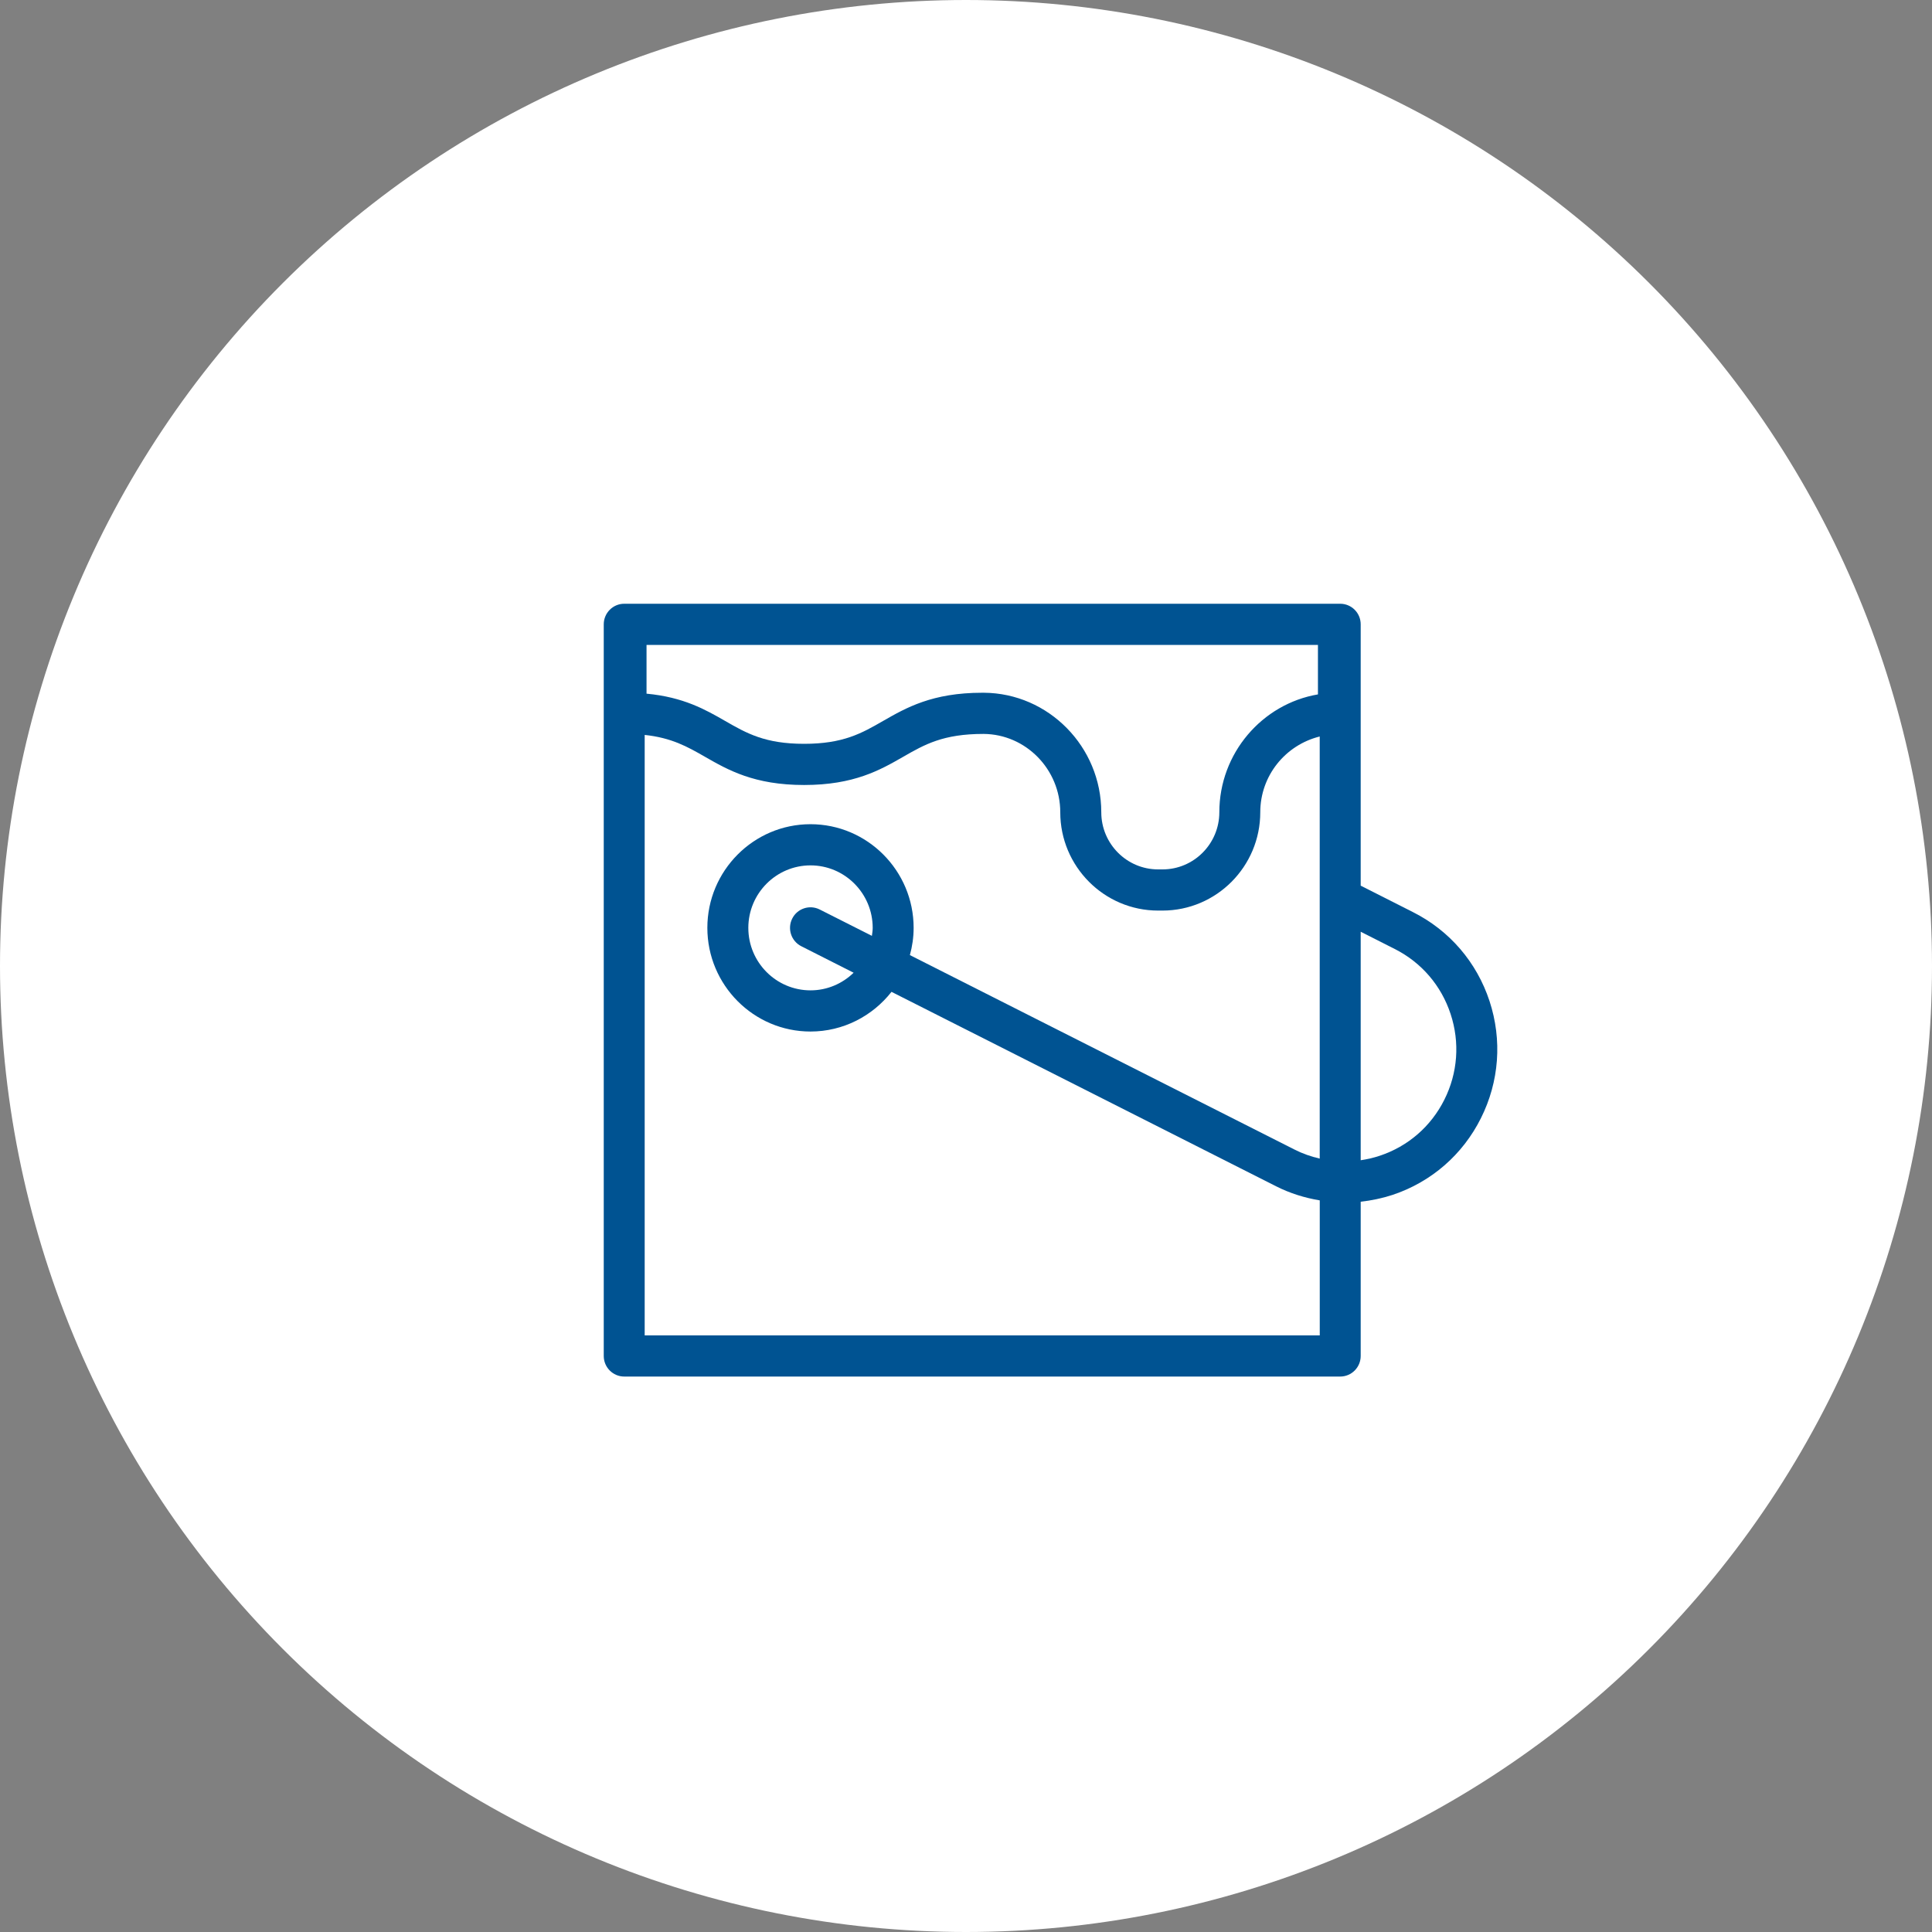
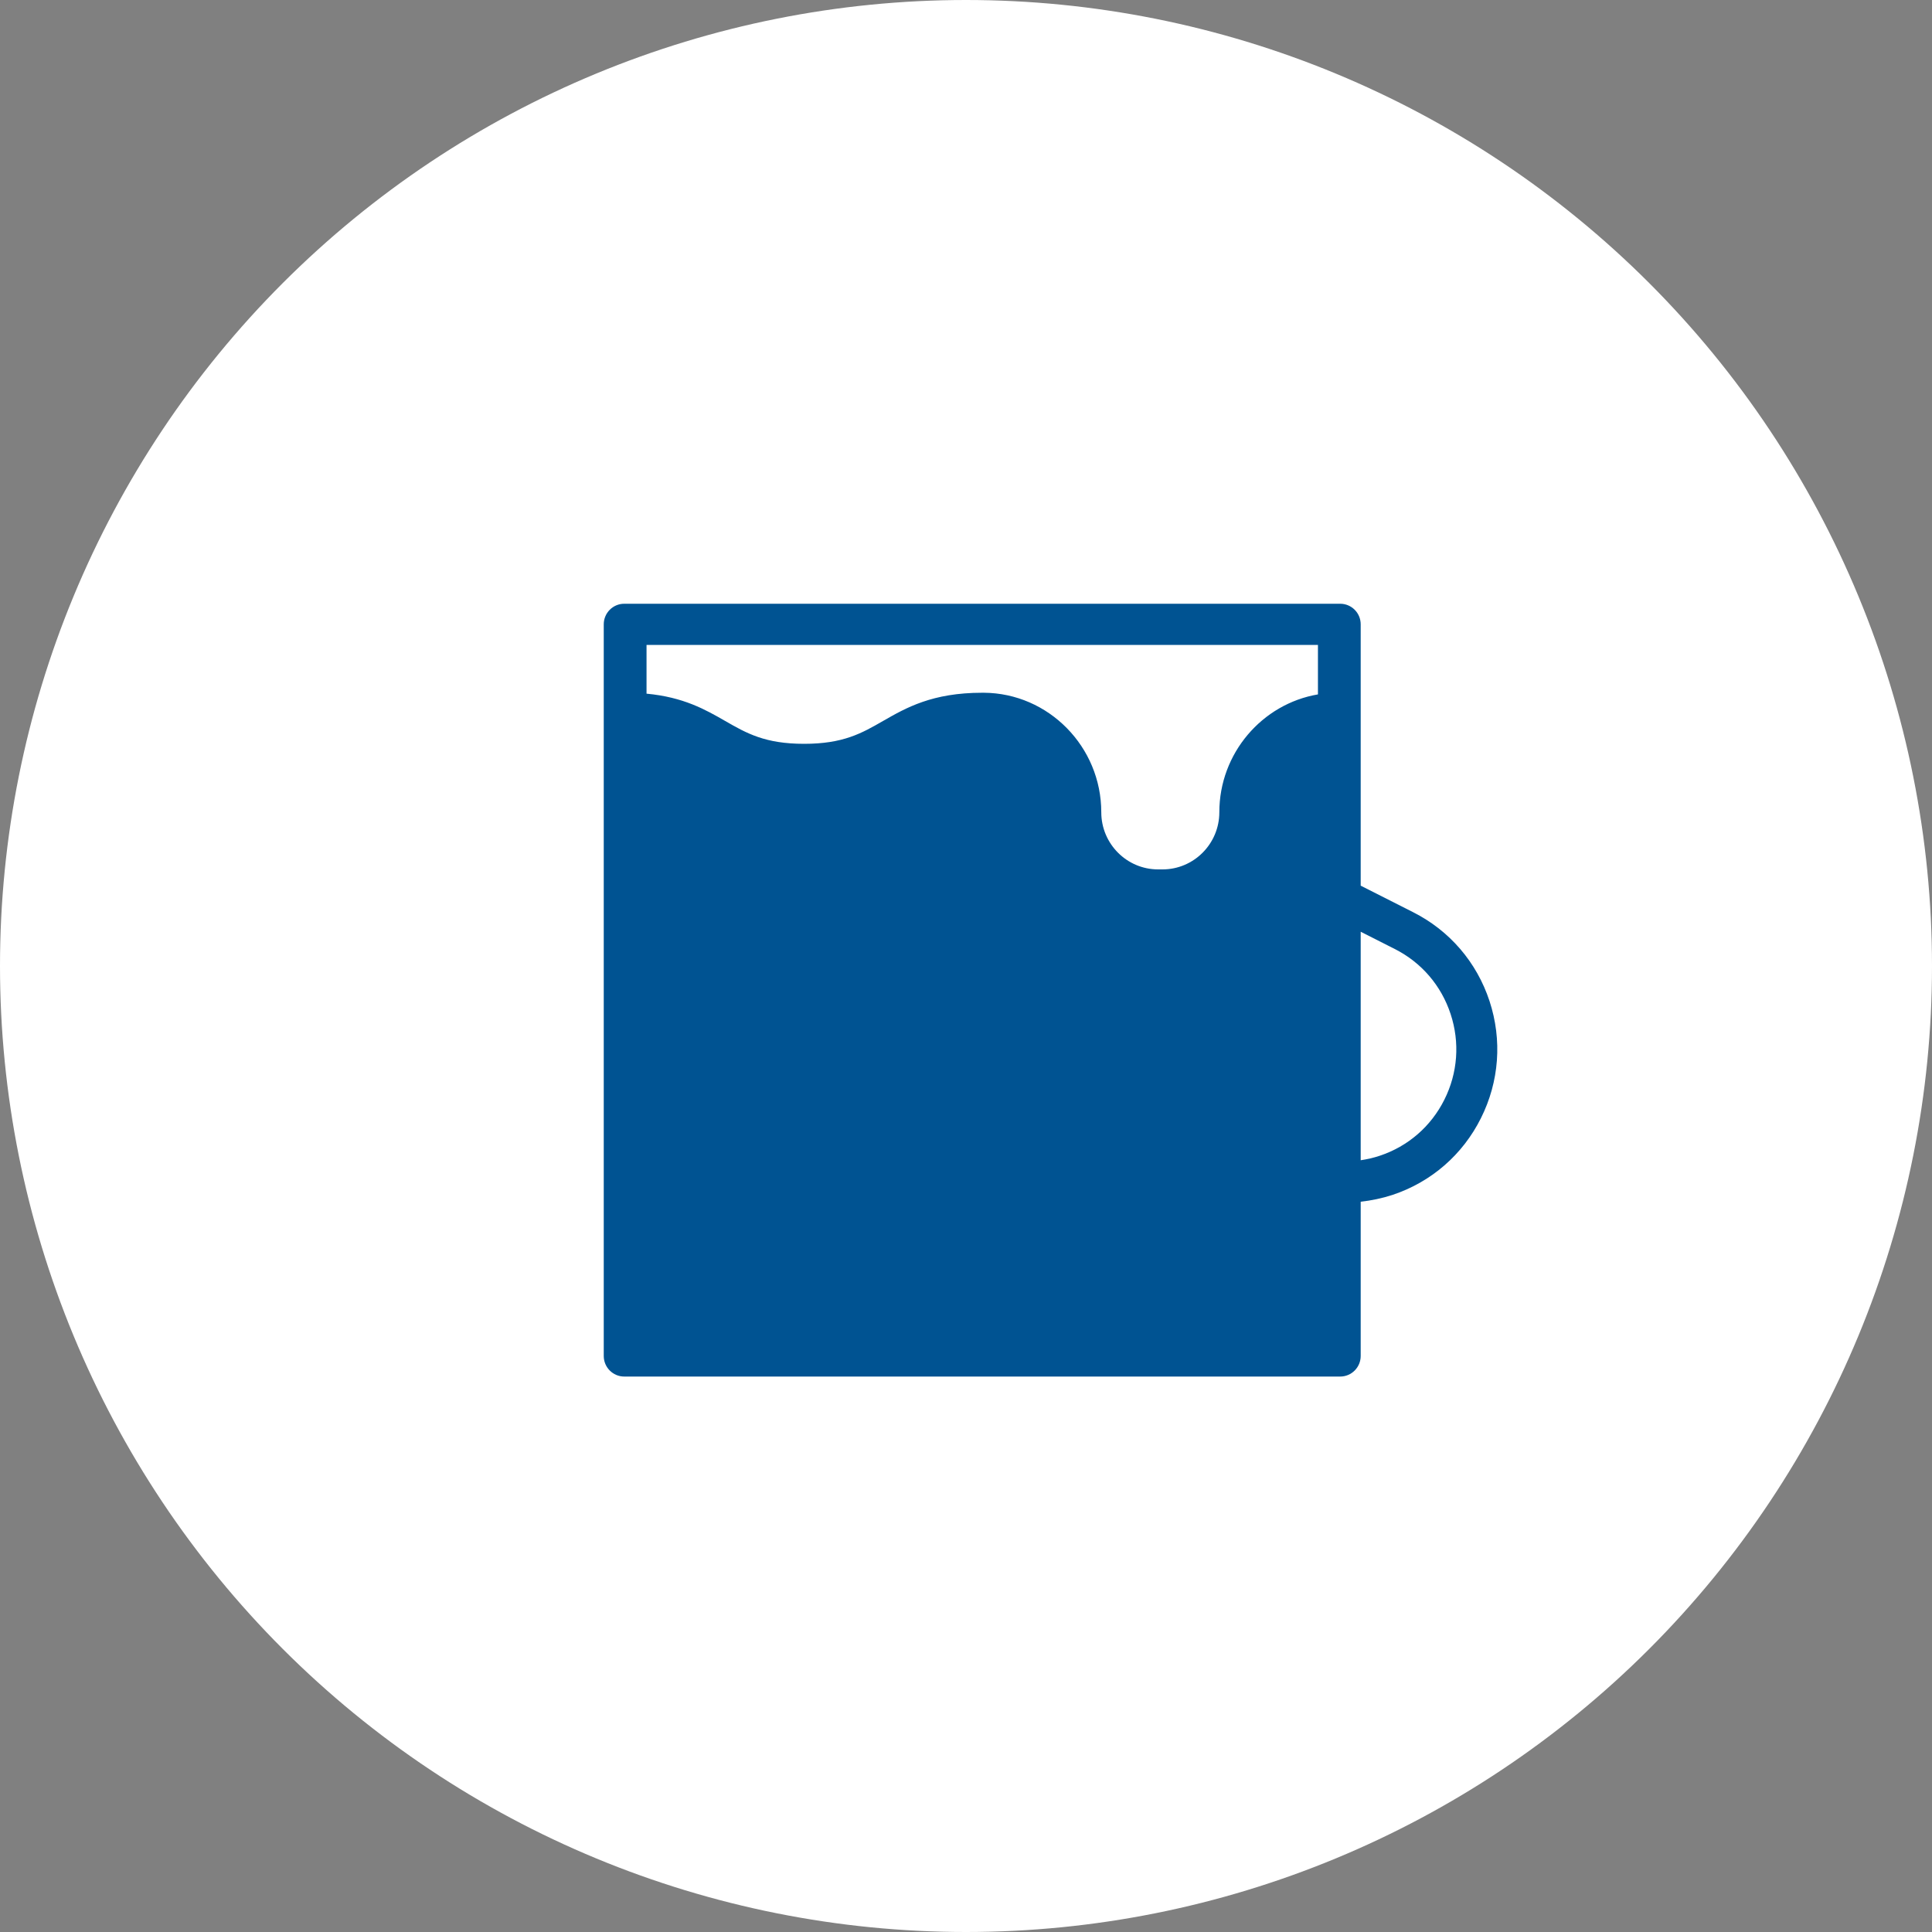
<svg xmlns="http://www.w3.org/2000/svg" width="48px" height="48px" viewBox="0 0 48 48" version="1.1">
  <rect x="0" y="0" width="48" height="48" fill="#808080" stroke="none" />
  <title>resine</title>
  <g id="Page-1" stroke="none" stroke-width="1" fill="none" fill-rule="evenodd">
    <g id="resine" fill-rule="nonzero">
      <path d="M24,0 C17.635,0 11.53,2.529 7.029,7.029 C2.529,11.53 0,17.635 0,24 C0,30.365 2.529,36.47 7.029,40.971 C11.53,45.471 17.635,48 24,48 C30.365,48 36.47,45.471 40.971,40.971 C45.471,36.47 48,30.365 48,24 C48,17.635 45.471,11.53 40.971,7.029 C36.47,2.529 30.365,0 24,0 Z" id="Path" fill="#FFFFFF" />
      <path d="M37.007,24.872 C36.689,23.906 36.015,23.121 35.11,22.664 L33.806,22.004 L33.806,15.511 C33.806,15.229 33.578,15 33.297,15 L33.252,15 L15.554,15 L15.509,15 C15.228,15 15,15.229 15,15.511 L15,33.689 C15,33.971 15.228,34.2 15.509,34.2 L33.297,34.2 C33.578,34.2 33.806,33.971 33.806,33.689 L33.806,29.856 C34.072,29.827 34.336,29.772 34.597,29.687 C35.558,29.367 36.339,28.69 36.793,27.781 C37.249,26.871 37.324,25.838 37.007,24.872 Z" id="Path" fill="#005392" />
      <path d="M32.744,16.022 L32.744,17.252 C31.357,17.488 30.294,18.715 30.294,20.18 C30.294,20.963 29.661,21.6 28.882,21.6 L28.773,21.6 C27.994,21.6 27.361,20.963 27.361,20.18 C27.361,18.554 26.052,17.222 24.444,17.211 C24.443,17.211 24.404,17.211 24.403,17.211 C23.162,17.211 22.512,17.584 21.938,17.913 C21.408,18.218 20.95,18.48 19.978,18.48 C19.007,18.48 18.549,18.218 18.018,17.913 C17.529,17.632 16.984,17.32 16.063,17.234 L16.063,16.023 L32.744,16.023 L32.744,16.022 Z" id="Path" fill="#FFFFFF" />
-       <path d="M16.017,33.178 L16.017,18.259 C16.684,18.33 17.076,18.55 17.513,18.801 C18.087,19.13 18.737,19.503 19.978,19.503 C21.219,19.503 21.869,19.13 22.442,18.801 C22.972,18.497 23.431,18.234 24.435,18.234 C24.435,18.234 24.436,18.234 24.436,18.234 C25.487,18.241 26.342,19.114 26.342,20.181 C26.342,21.527 27.433,22.623 28.773,22.623 L28.881,22.623 C30.221,22.623 31.311,21.528 31.311,20.181 C31.311,19.273 31.934,18.51 32.788,18.298 L32.788,28.785 C32.572,28.735 32.361,28.662 32.159,28.559 L22.606,23.729 C22.665,23.513 22.699,23.287 22.699,23.052 C22.699,21.632 21.549,20.477 20.136,20.477 C18.724,20.477 17.574,21.632 17.574,23.052 C17.574,24.472 18.724,25.628 20.136,25.628 C20.952,25.628 21.679,25.241 22.149,24.642 L31.702,29.472 C32.05,29.648 32.416,29.761 32.789,29.823 L32.789,33.177 L16.017,33.177 L16.017,33.178 Z" id="Path" fill="#FFFFFF" />
-       <path d="M20.365,22.596 C20.115,22.47 19.808,22.57 19.682,22.823 C19.556,23.075 19.657,23.382 19.908,23.509 L21.208,24.167 C20.93,24.437 20.553,24.605 20.137,24.605 C19.285,24.605 18.592,23.909 18.592,23.053 C18.592,22.196 19.285,21.5 20.137,21.5 C20.989,21.5 21.682,22.197 21.682,23.053 C21.682,23.121 21.67,23.185 21.662,23.251 L20.365,22.596 Z" id="Path" fill="#FFFFFF" />
      <path d="M35.885,27.321 C35.552,27.987 34.981,28.482 34.277,28.715 C34.122,28.767 33.964,28.802 33.806,28.826 L33.806,23.149 L34.653,23.578 C35.315,23.912 35.808,24.486 36.04,25.193 C36.273,25.9 36.218,26.656 35.885,27.321 Z" id="Path" fill="#FFFFFF" />
    </g>
  </g>
</svg>